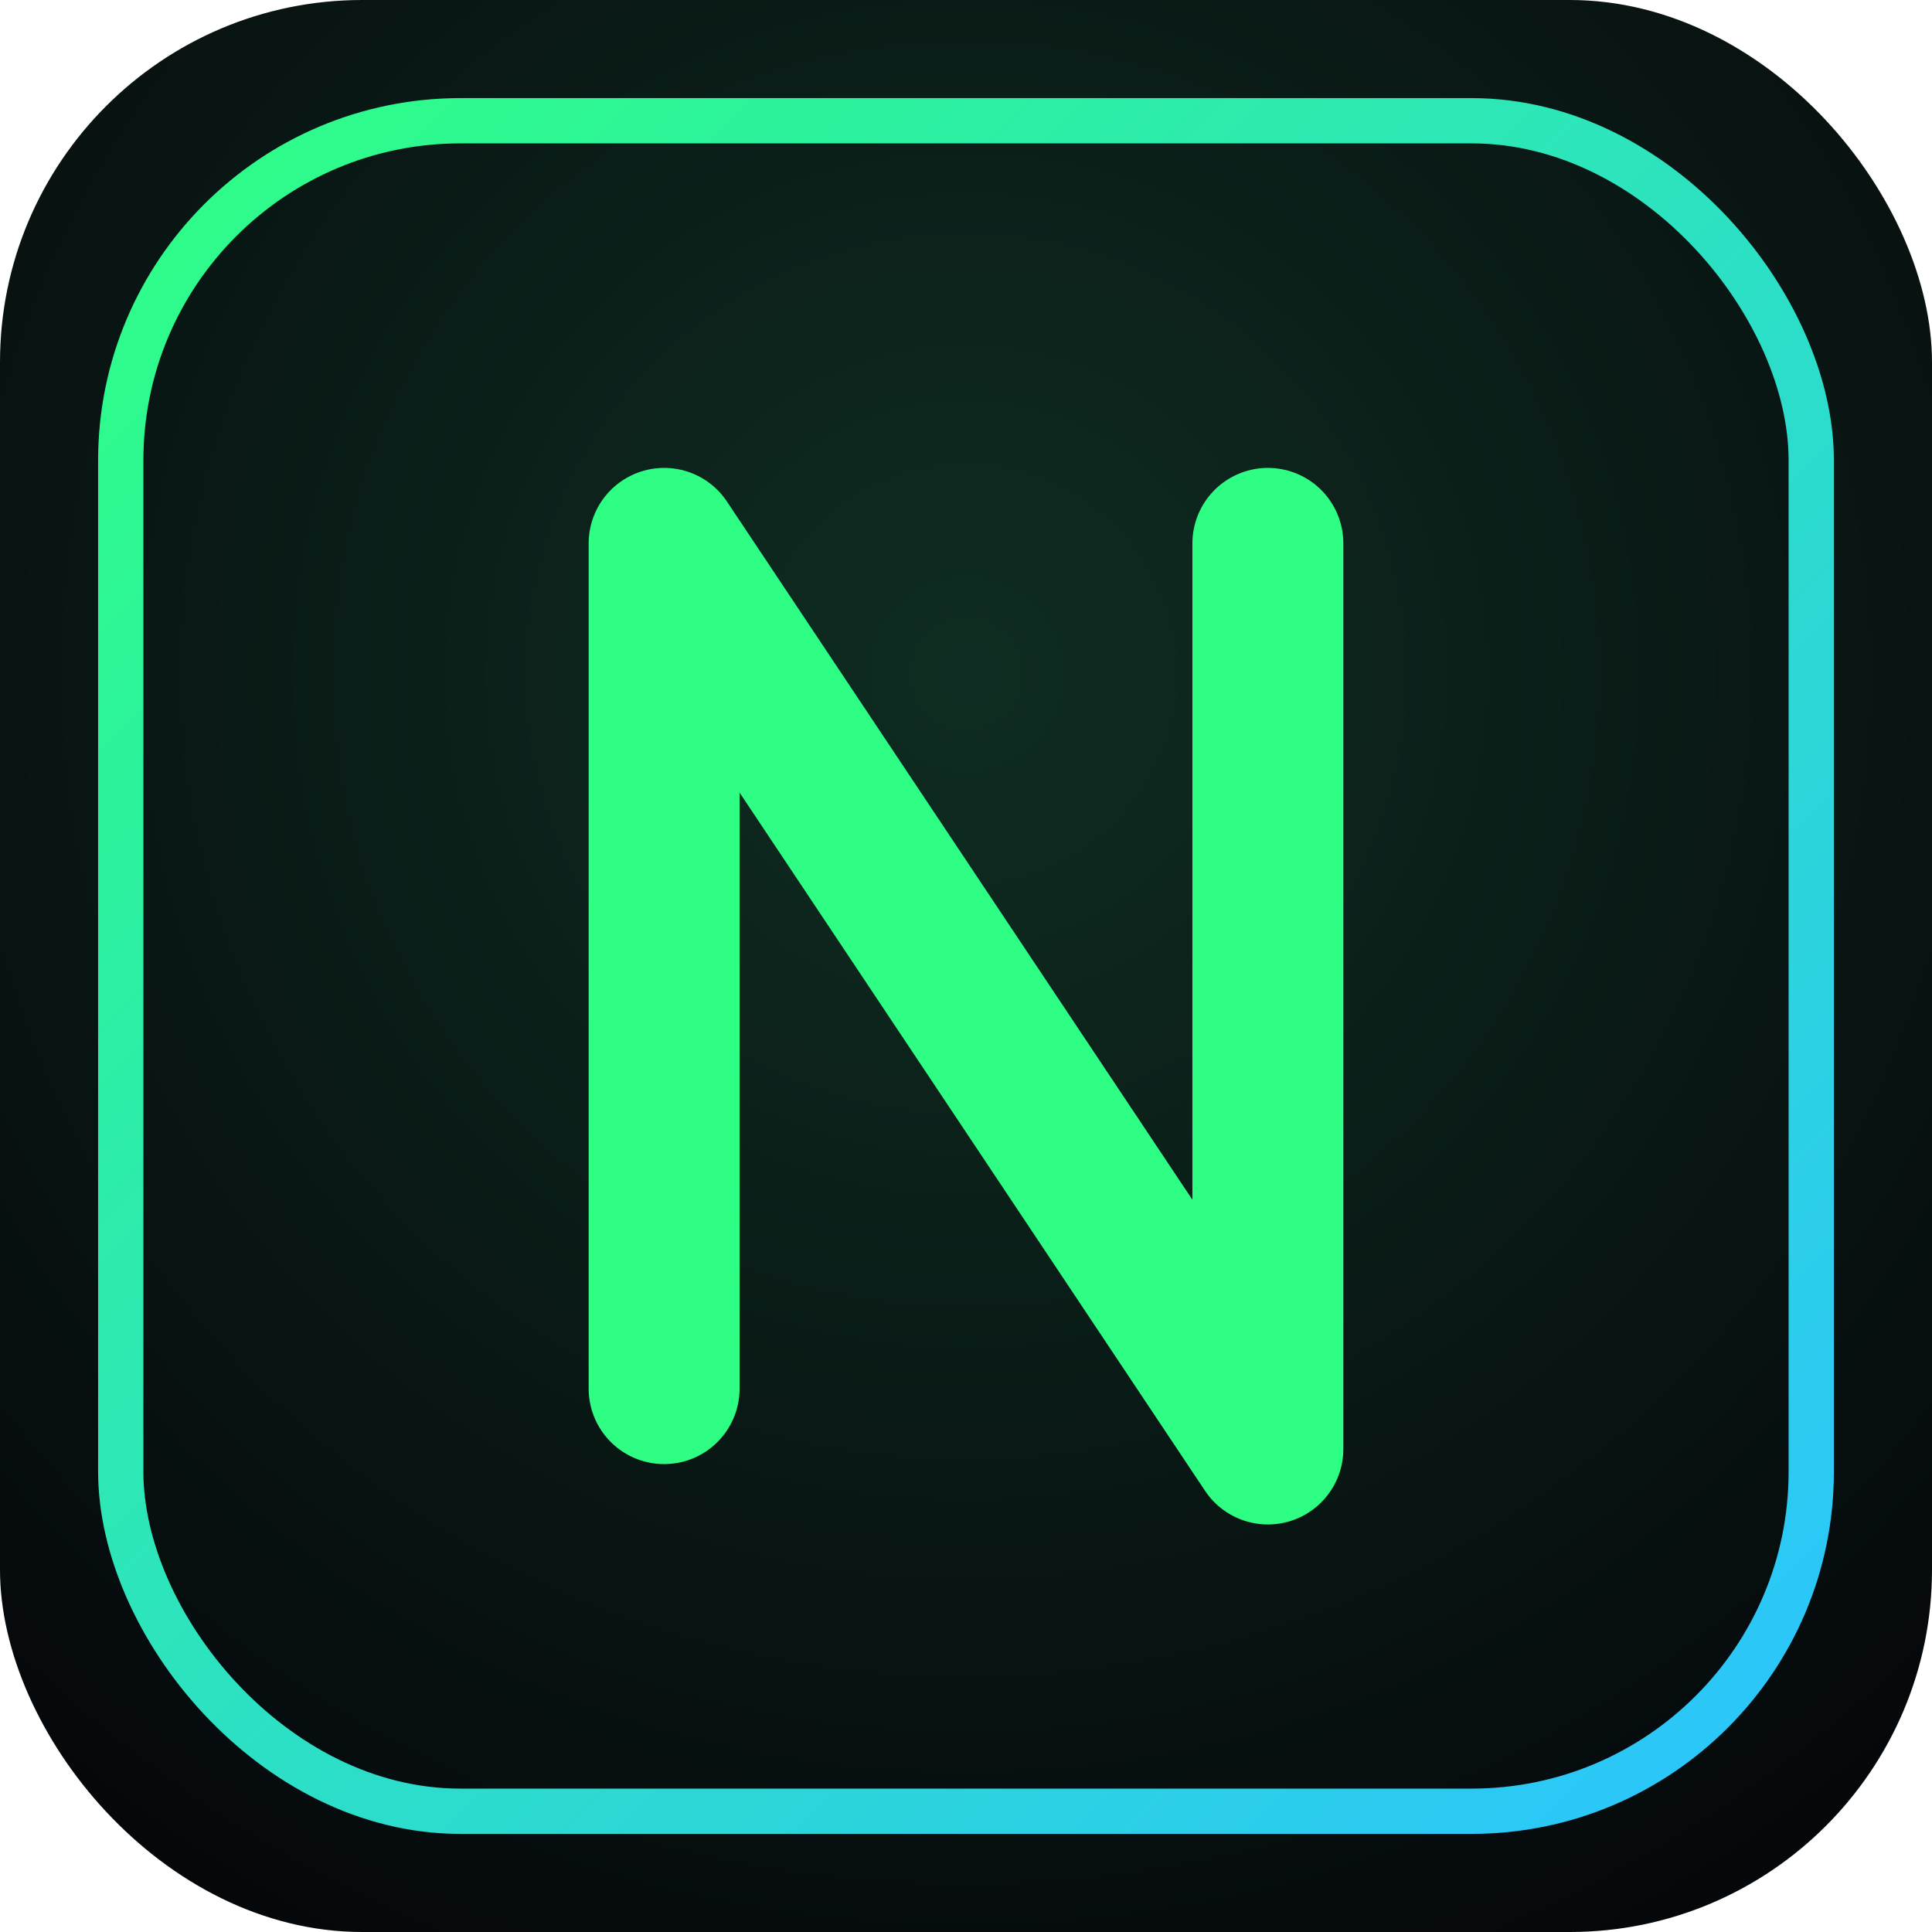
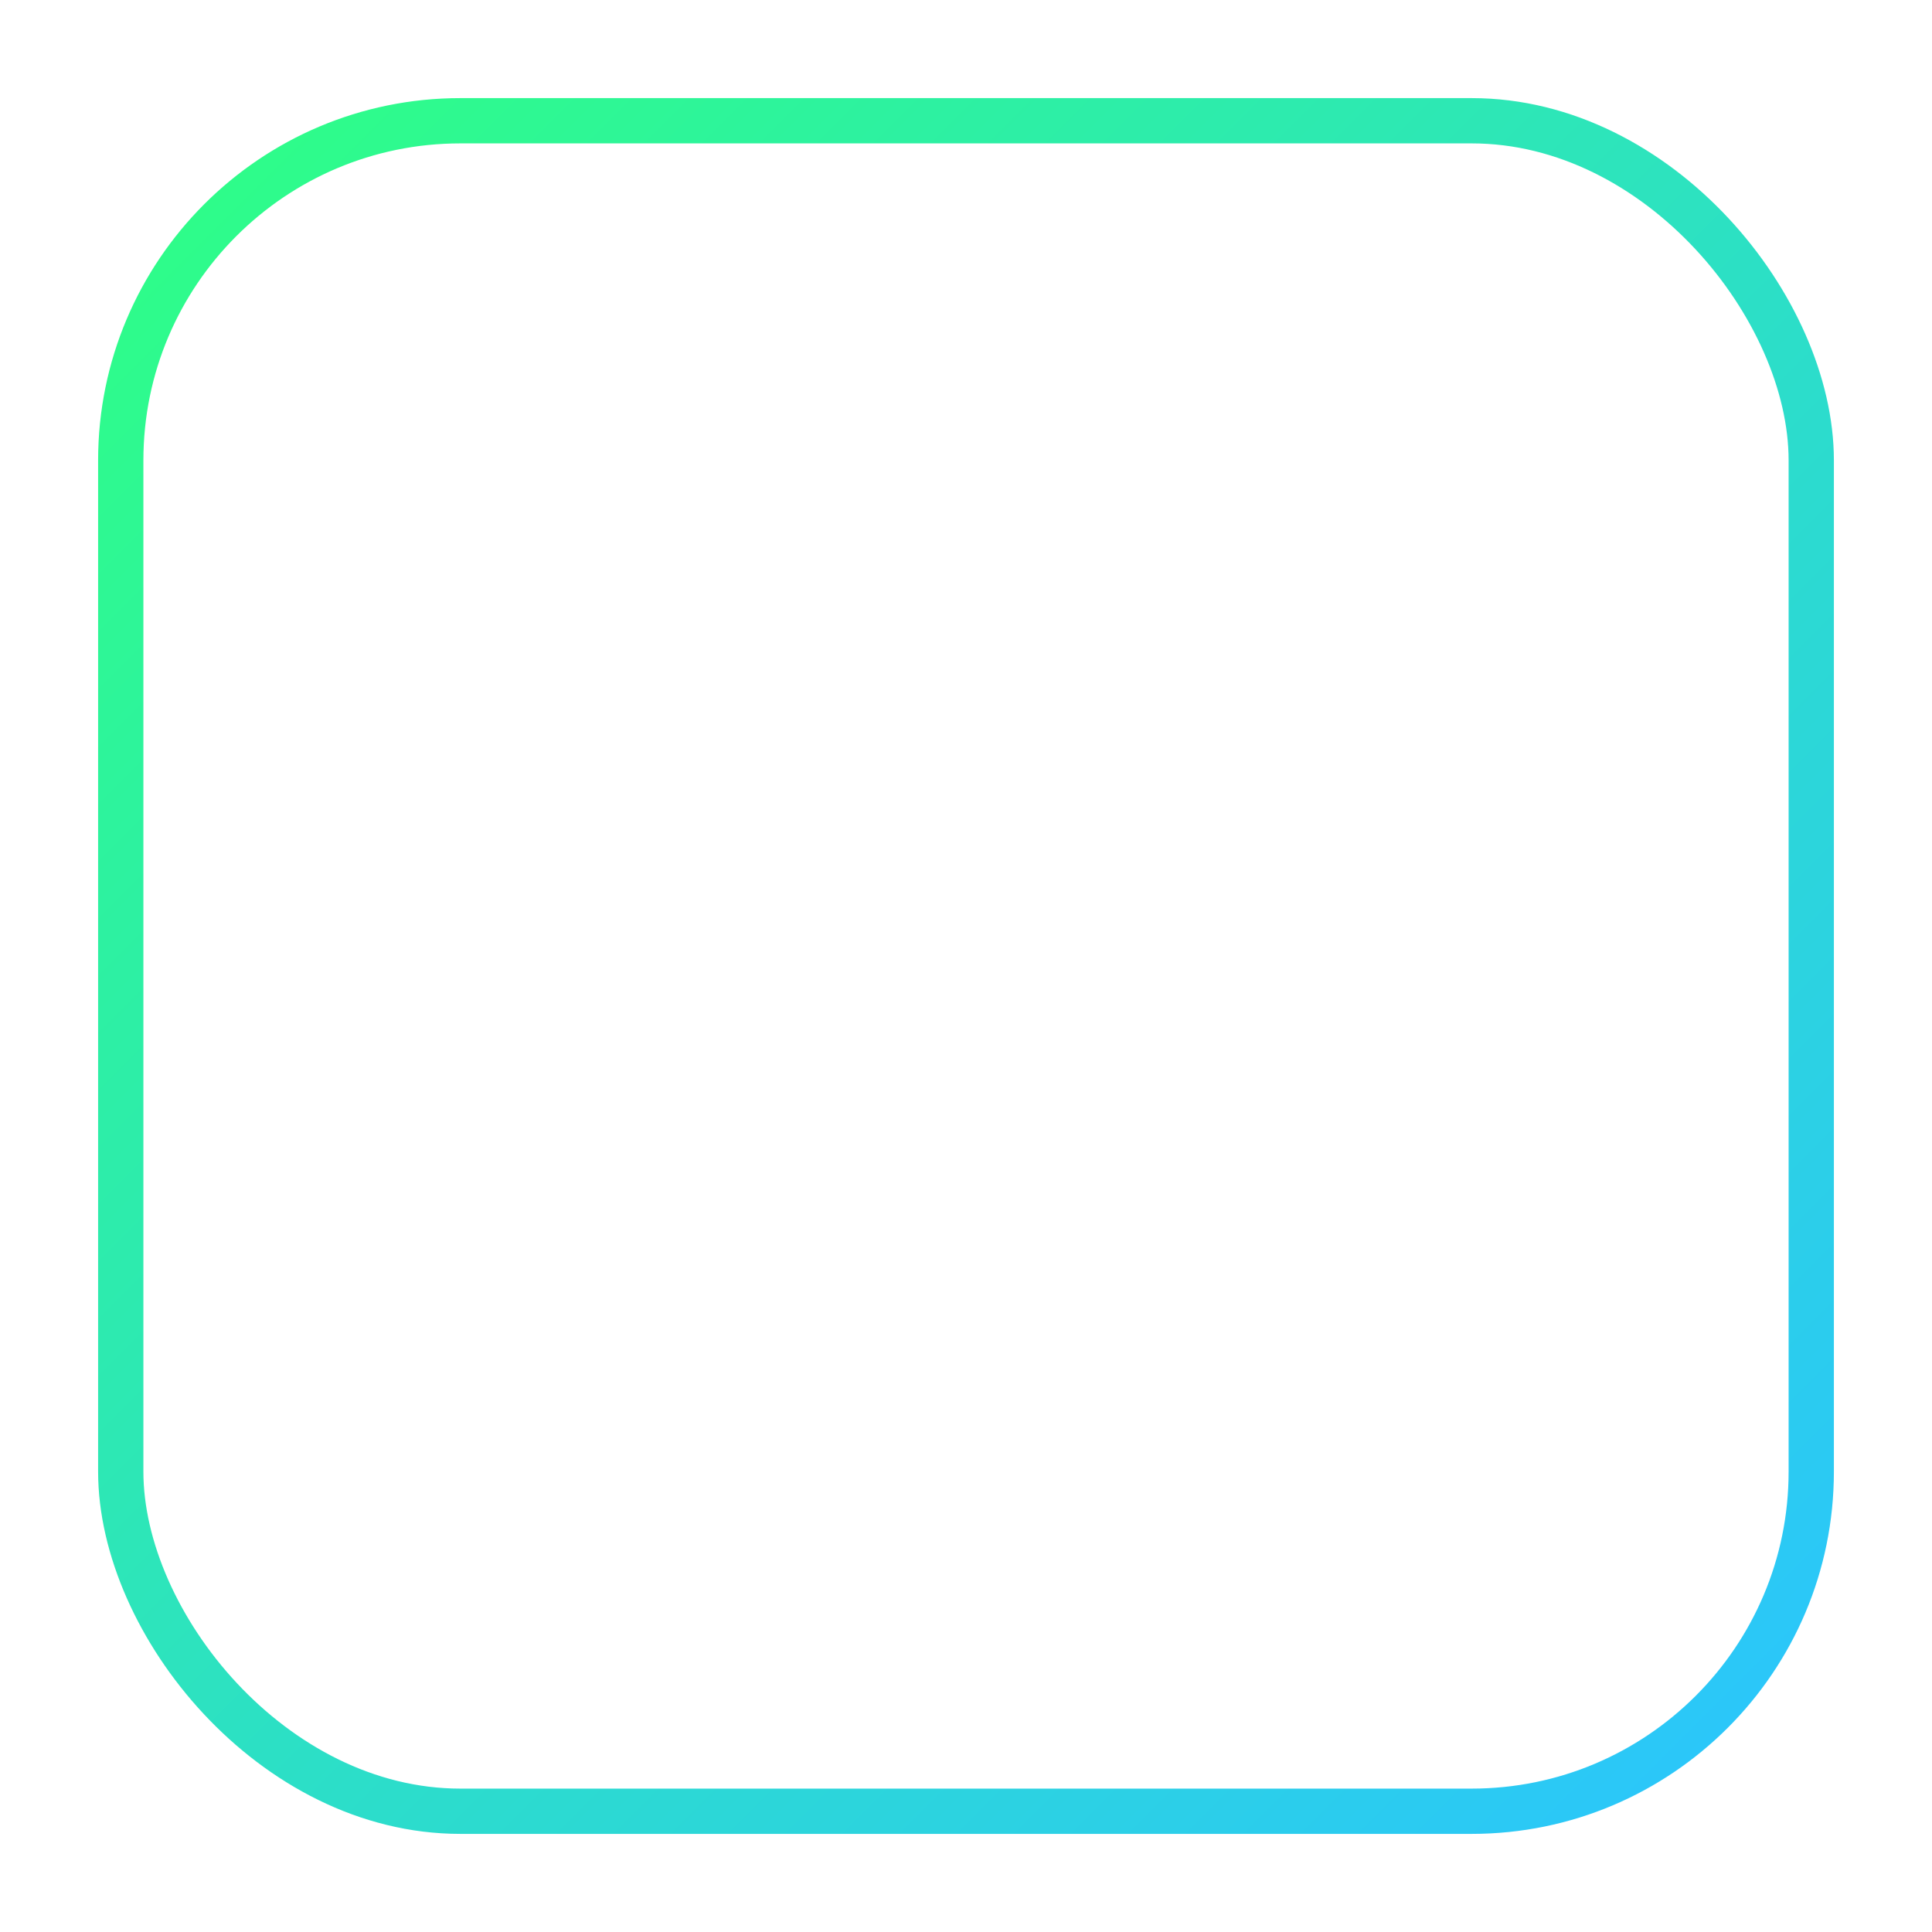
<svg xmlns="http://www.w3.org/2000/svg" viewBox="0 0 512 512">
  <defs>
    <radialGradient id="bgGlow" cx="50%" cy="35%" r="75%">
      <stop offset="0%" stop-color="#0f2d22" />
      <stop offset="100%" stop-color="#05070a" />
    </radialGradient>
    <linearGradient id="nofileGradient" x1="0%" y1="0%" x2="100%" y2="100%">
      <stop offset="0%" stop-color="#2eff84" />
      <stop offset="100%" stop-color="#2bc4ff" />
    </linearGradient>
  </defs>
-   <rect width="512" height="512" rx="96" fill="url(#bgGlow)" />
  <rect x="32" y="32" width="448" height="448" rx="90" fill="none" stroke="url(#nofileGradient)" stroke-width="12" />
-   <path d="M176 368V144l160 240V144" fill="none" stroke="#2eff84" stroke-width="40" stroke-linecap="round" stroke-linejoin="round" />
</svg>